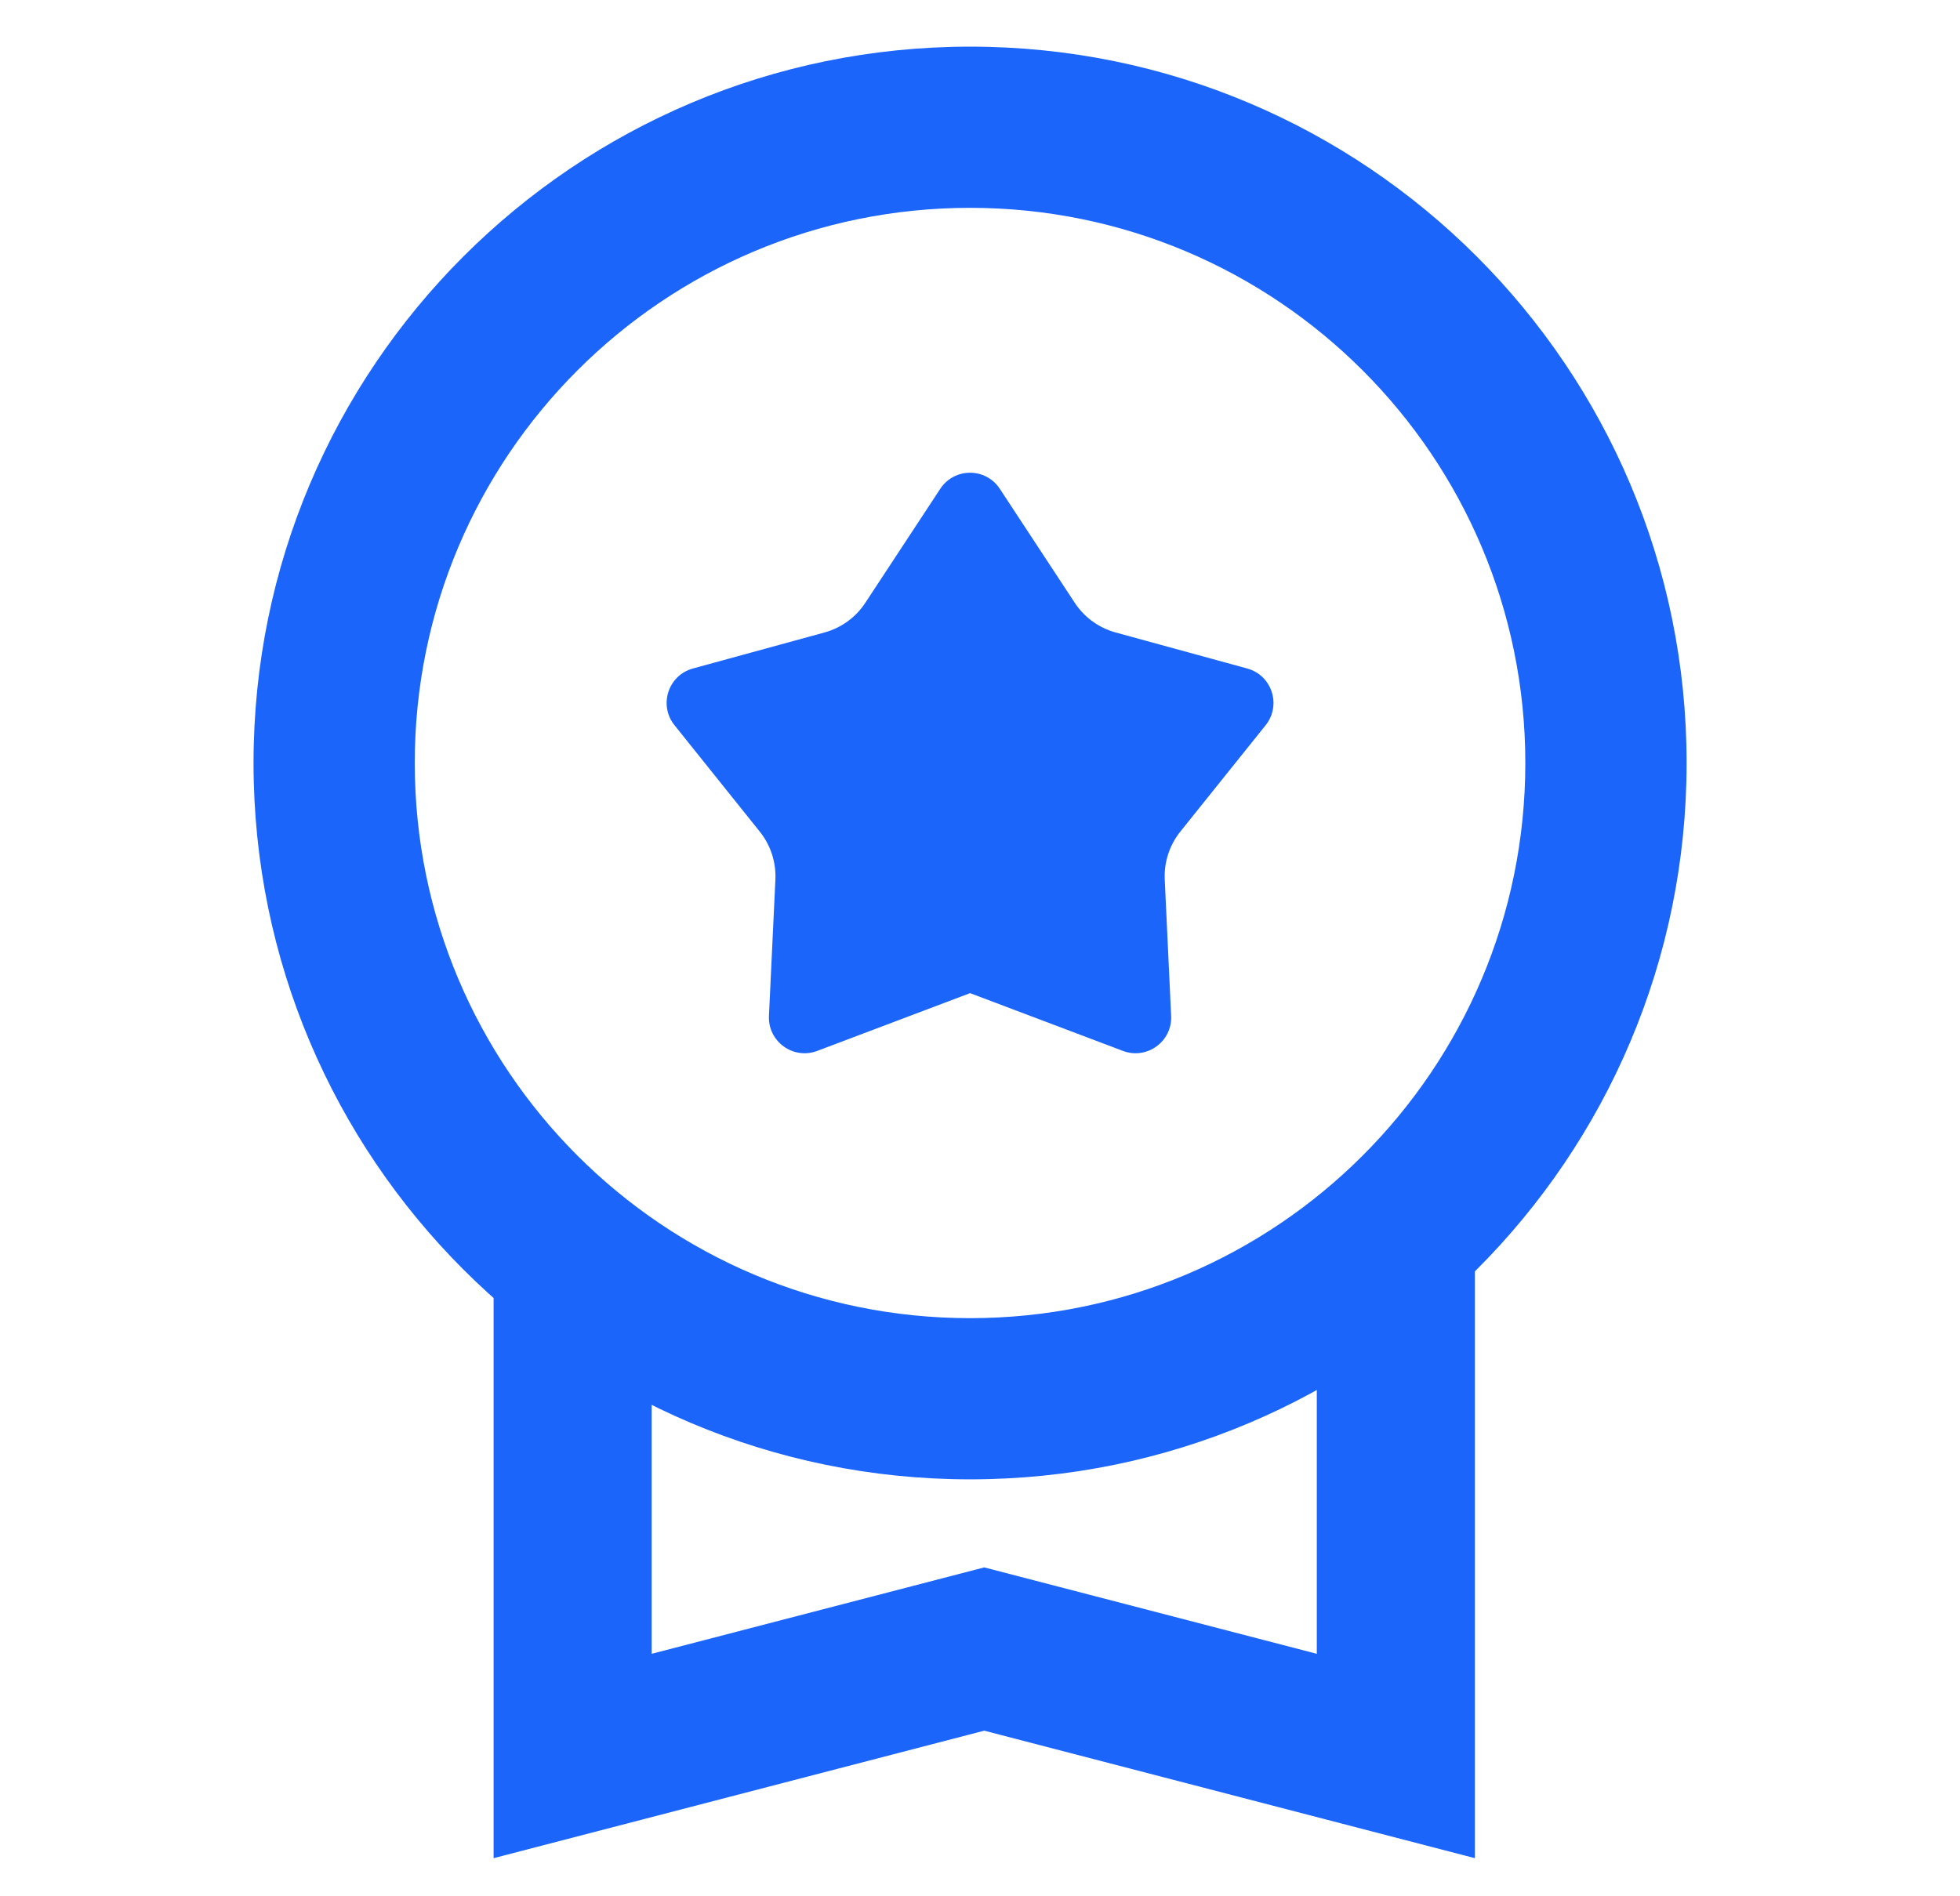
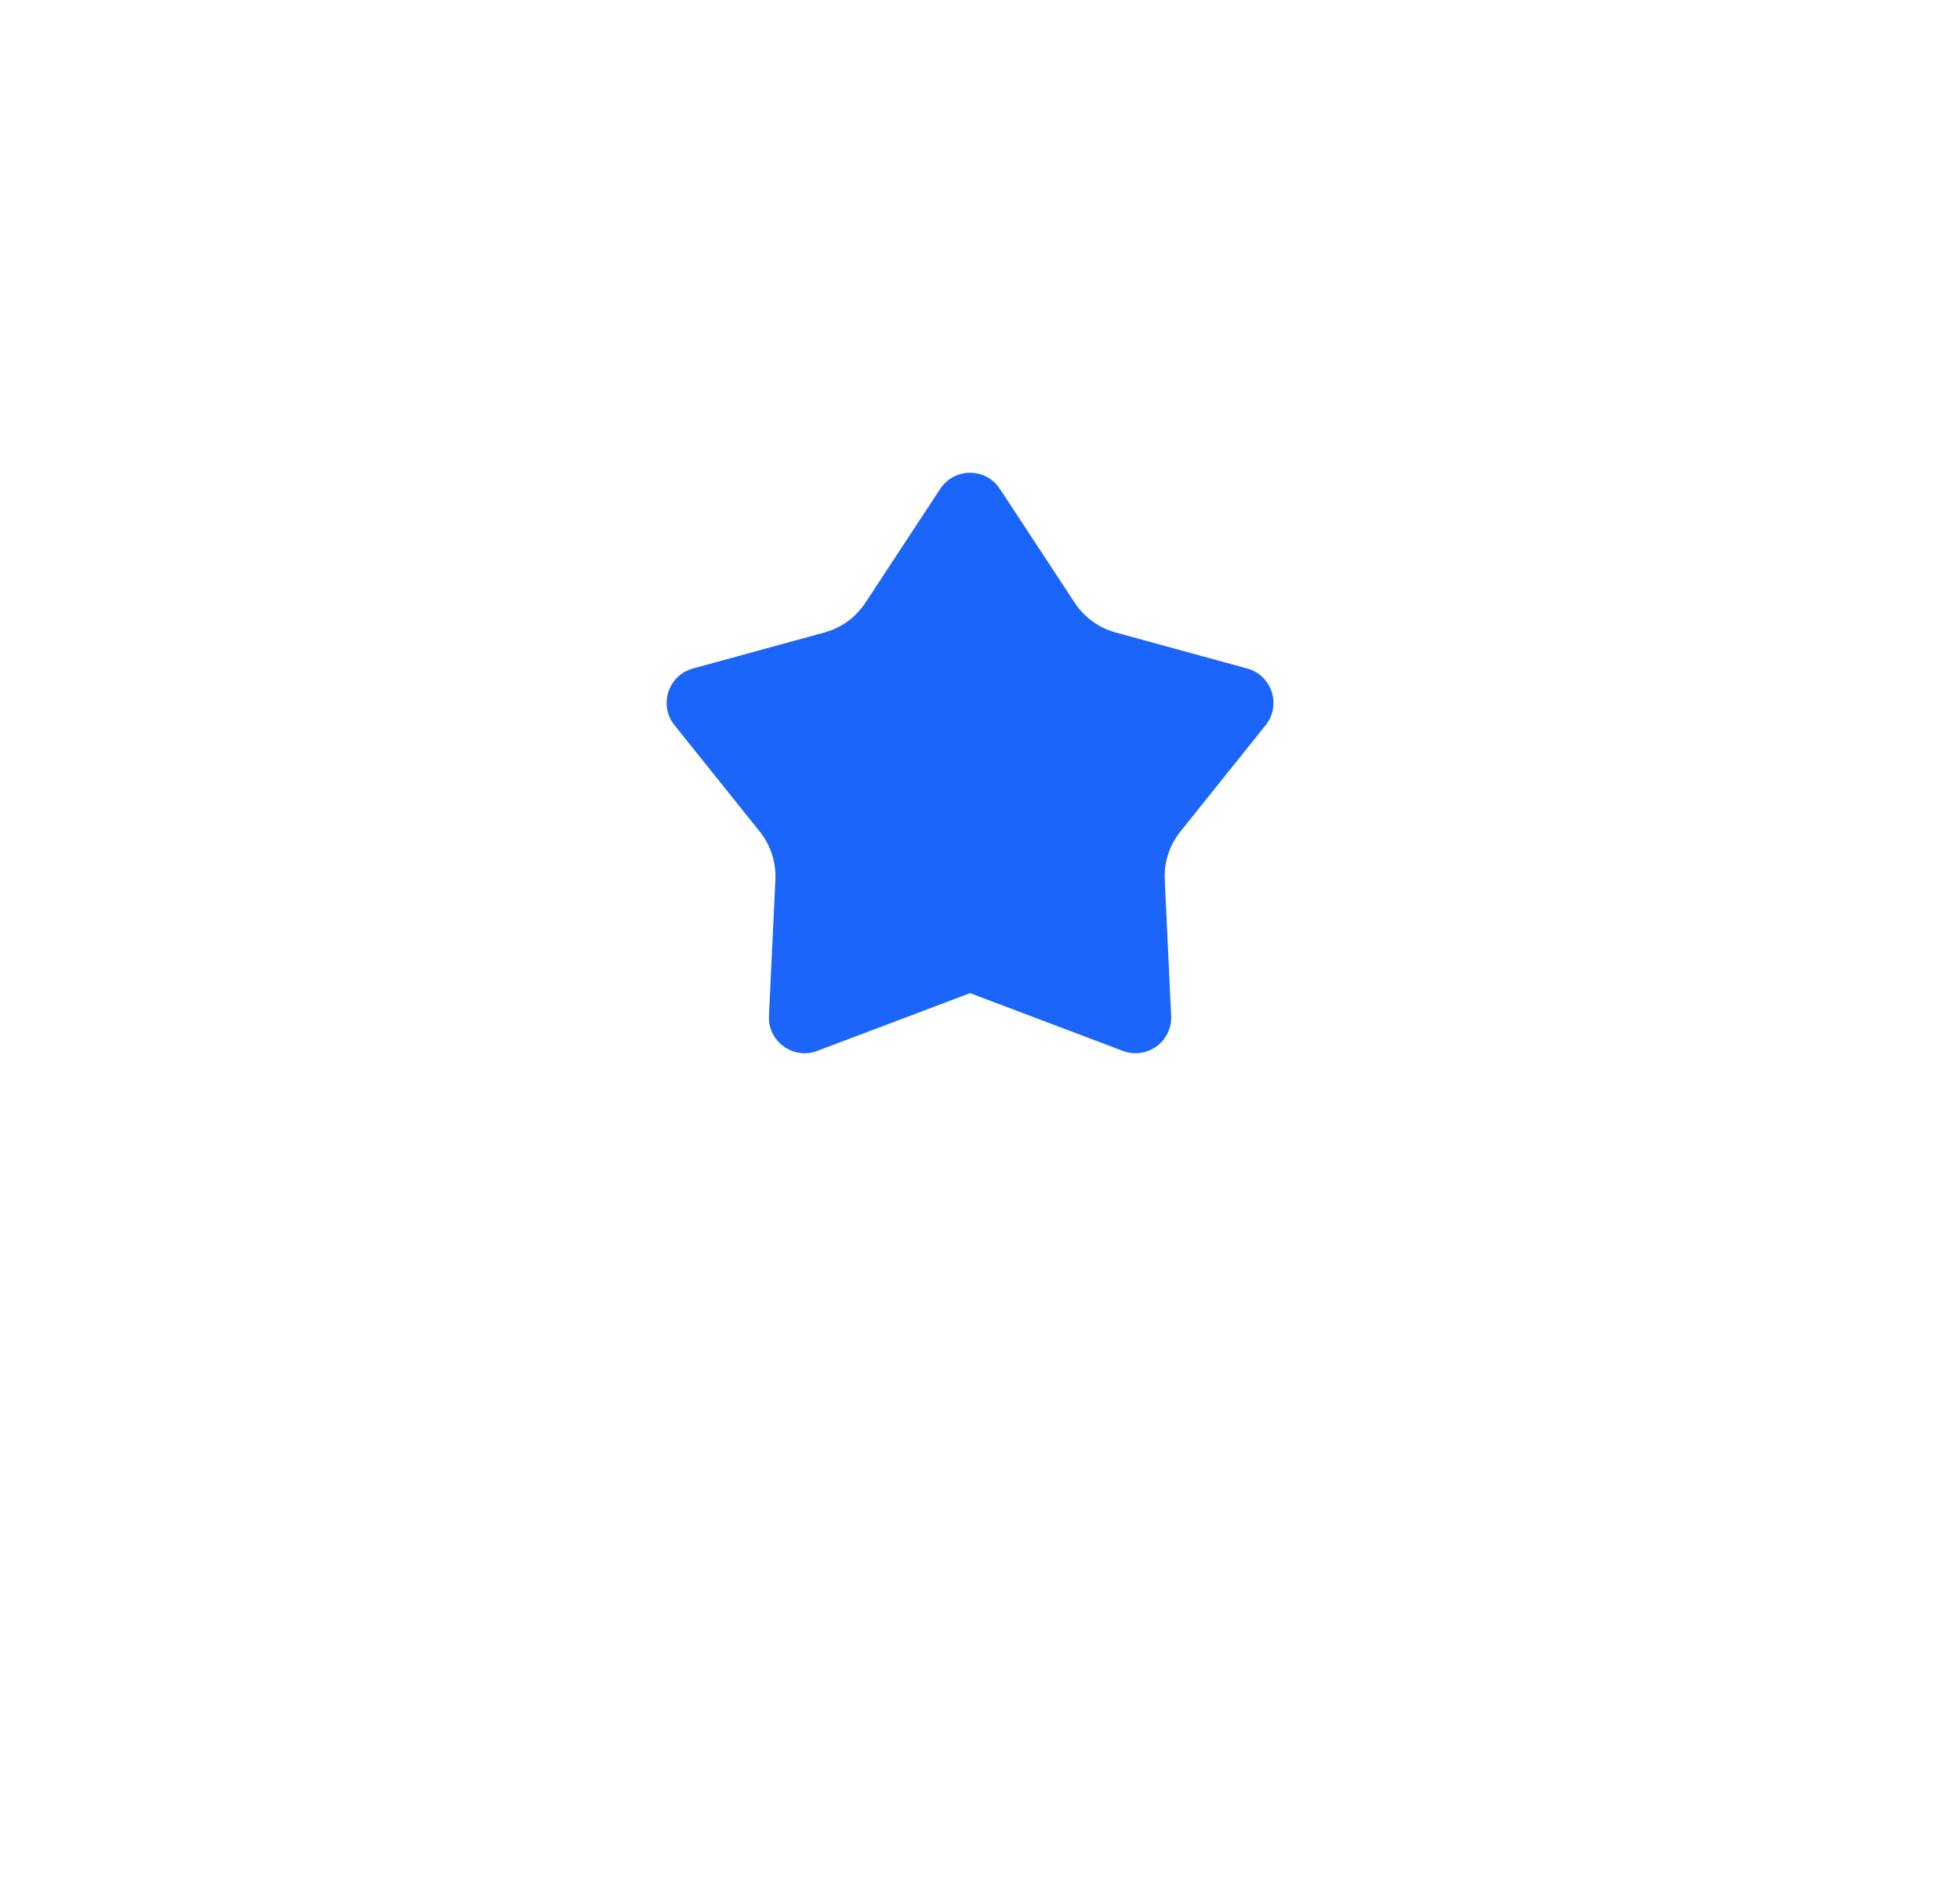
<svg xmlns="http://www.w3.org/2000/svg" width="31" height="30" viewBox="0 0 31 30" fill="none">
-   <path fill-rule="evenodd" clip-rule="evenodd" d="M15.343 20.854C20.193 20.854 24.125 16.922 24.125 12.071C24.125 7.22 20.193 3.288 15.343 3.288C10.492 3.288 6.56 7.22 6.56 12.071C6.56 16.922 10.492 20.854 15.343 20.854ZM15.343 23.404C21.602 23.404 26.676 18.33 26.676 12.071C26.676 5.812 21.602 0.738 15.343 0.738C9.084 0.738 4.01 5.812 4.01 12.071C4.01 18.33 9.084 23.404 15.343 23.404Z" fill="#1B65FA" />
  <path d="M14.871 7.734C15.094 7.394 15.591 7.394 15.814 7.734L16.999 9.537C17.15 9.767 17.38 9.933 17.645 10.006L19.726 10.576C20.118 10.683 20.271 11.156 20.018 11.473L18.668 13.157C18.497 13.371 18.409 13.641 18.422 13.915L18.523 16.071C18.543 16.477 18.14 16.769 17.761 16.626L15.343 15.712L12.925 16.626C12.545 16.769 12.143 16.477 12.162 16.071L12.264 13.915C12.276 13.641 12.189 13.371 12.017 13.157L10.668 11.473C10.414 11.156 10.568 10.683 10.959 10.576L13.041 10.006C13.306 9.933 13.535 9.767 13.686 9.537L14.871 7.734Z" fill="#1B65FA" />
-   <path fill-rule="evenodd" clip-rule="evenodd" d="M10.307 26.164V19.47H7.807V29.397L15.567 27.38L23.327 29.397V19.47H20.827V26.164L15.567 24.797L10.307 26.164Z" fill="#1B65FA" />
</svg>